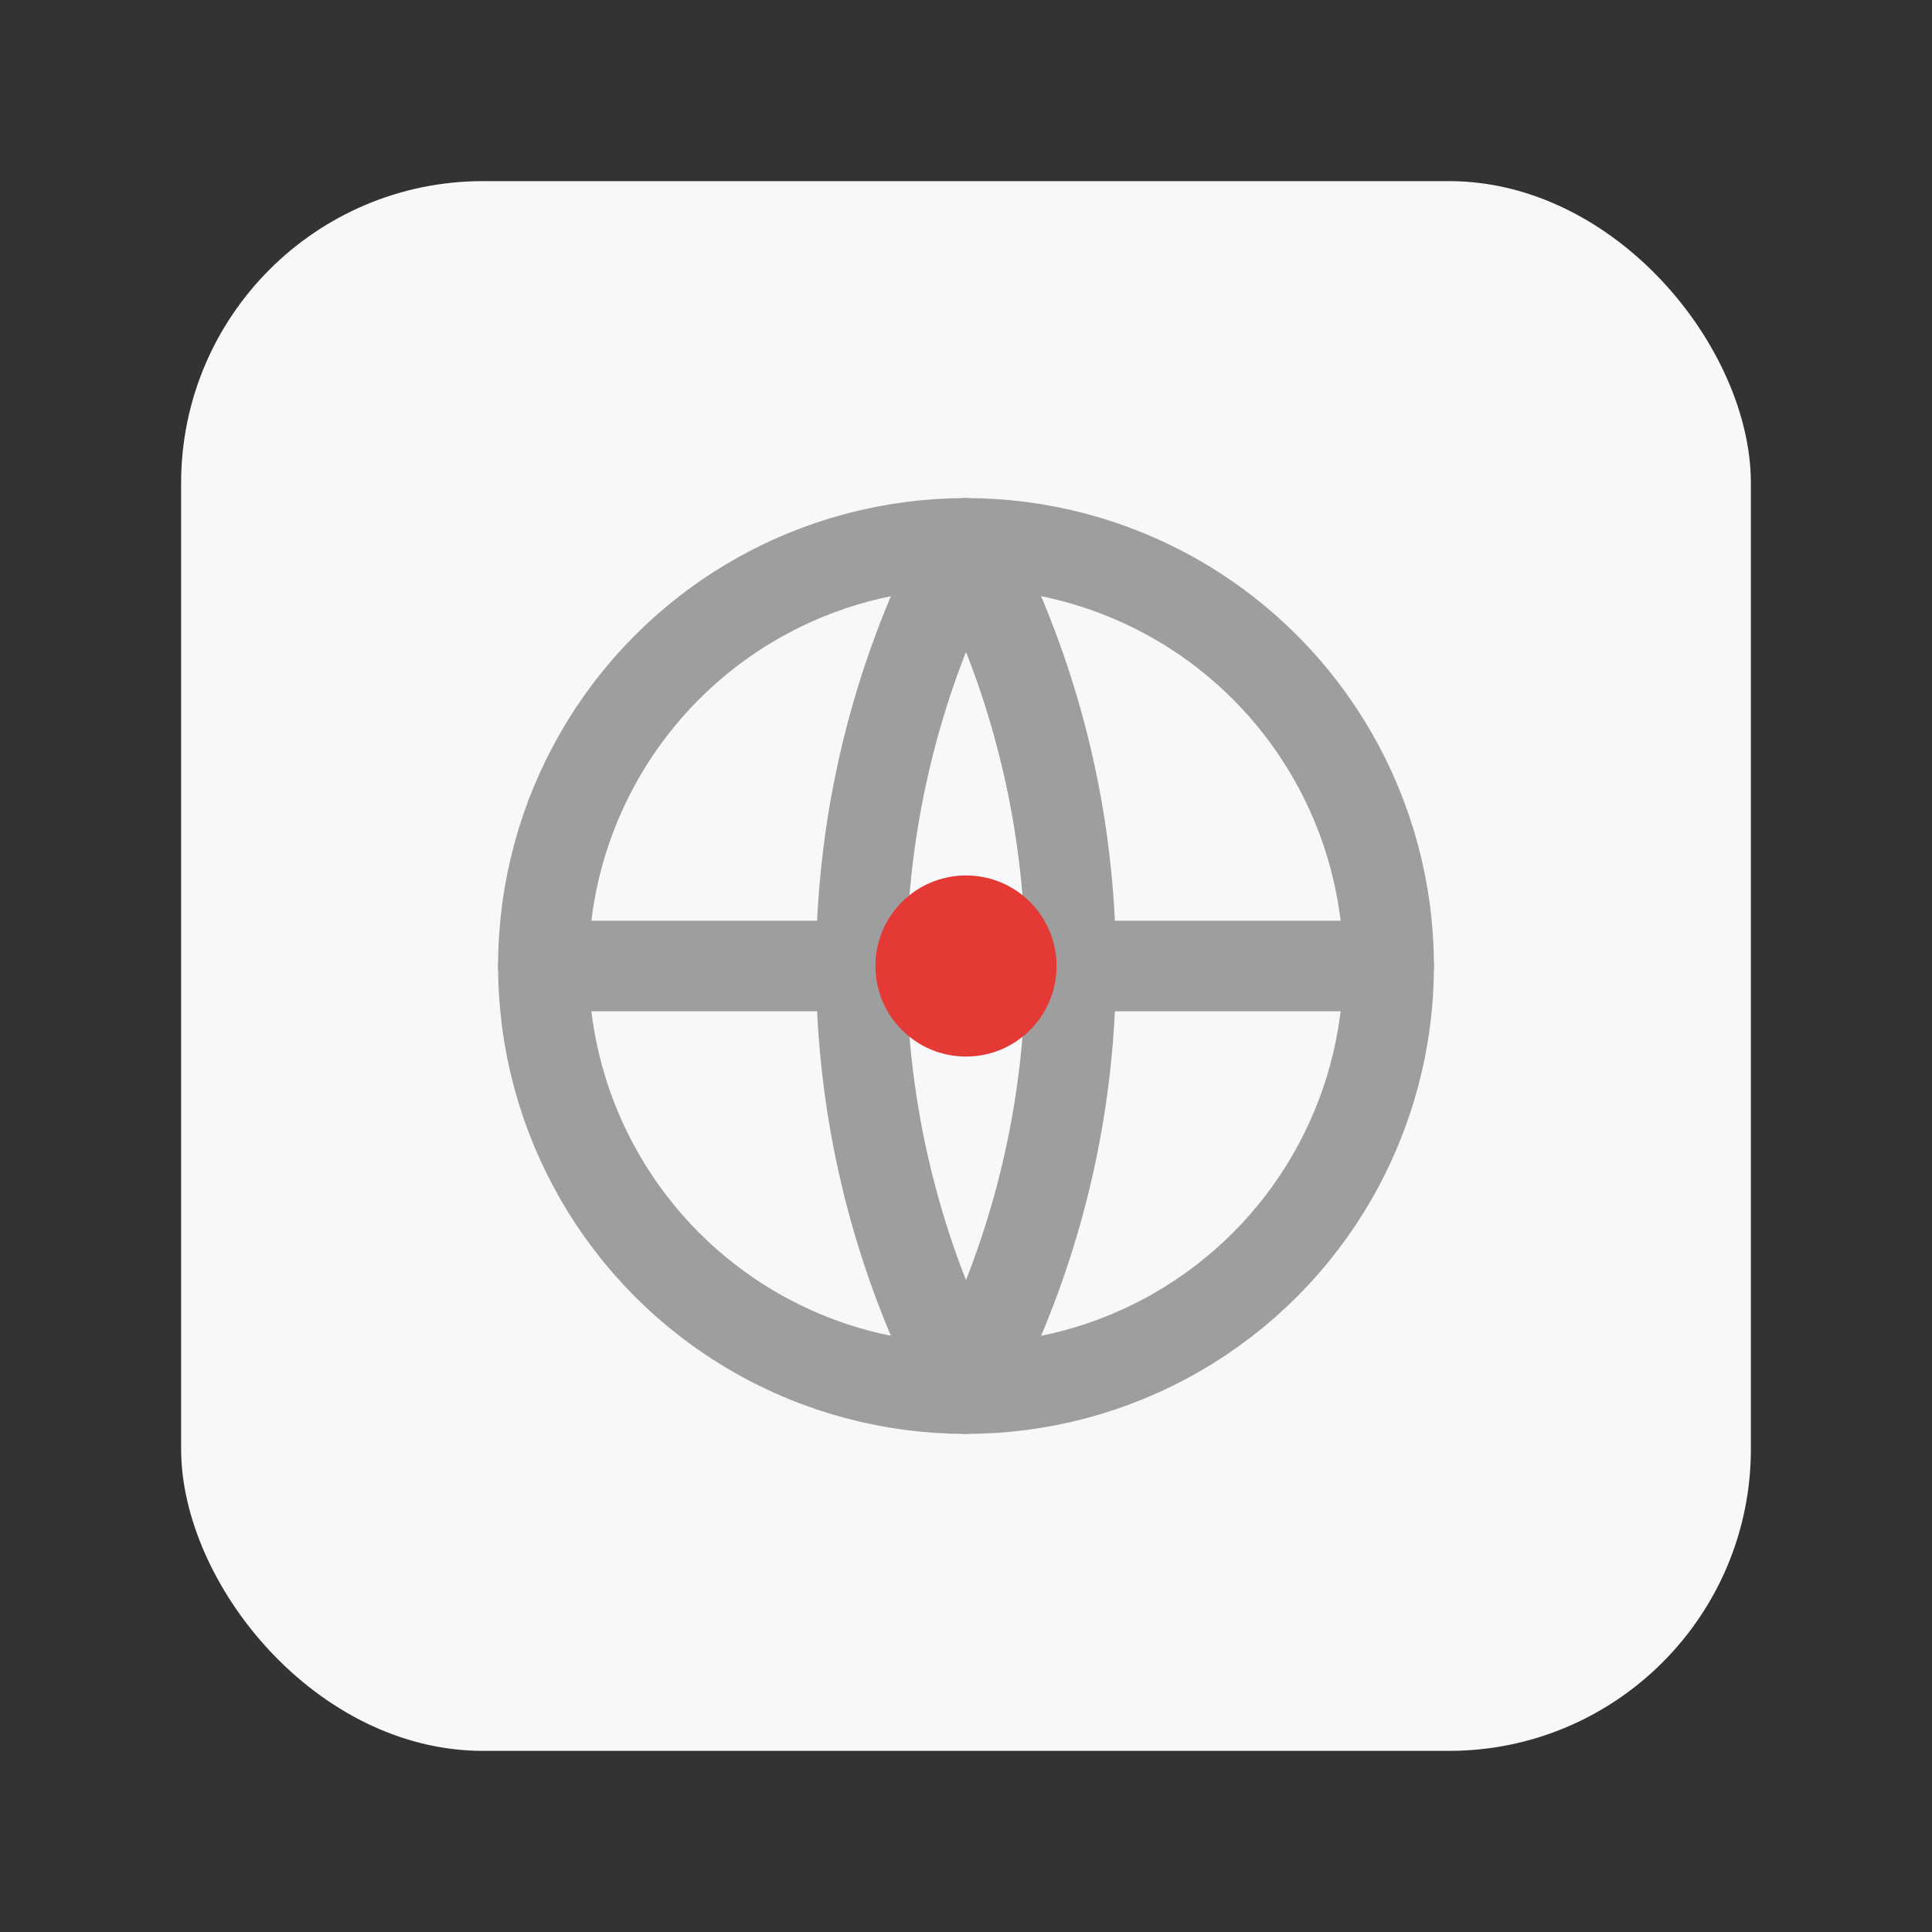
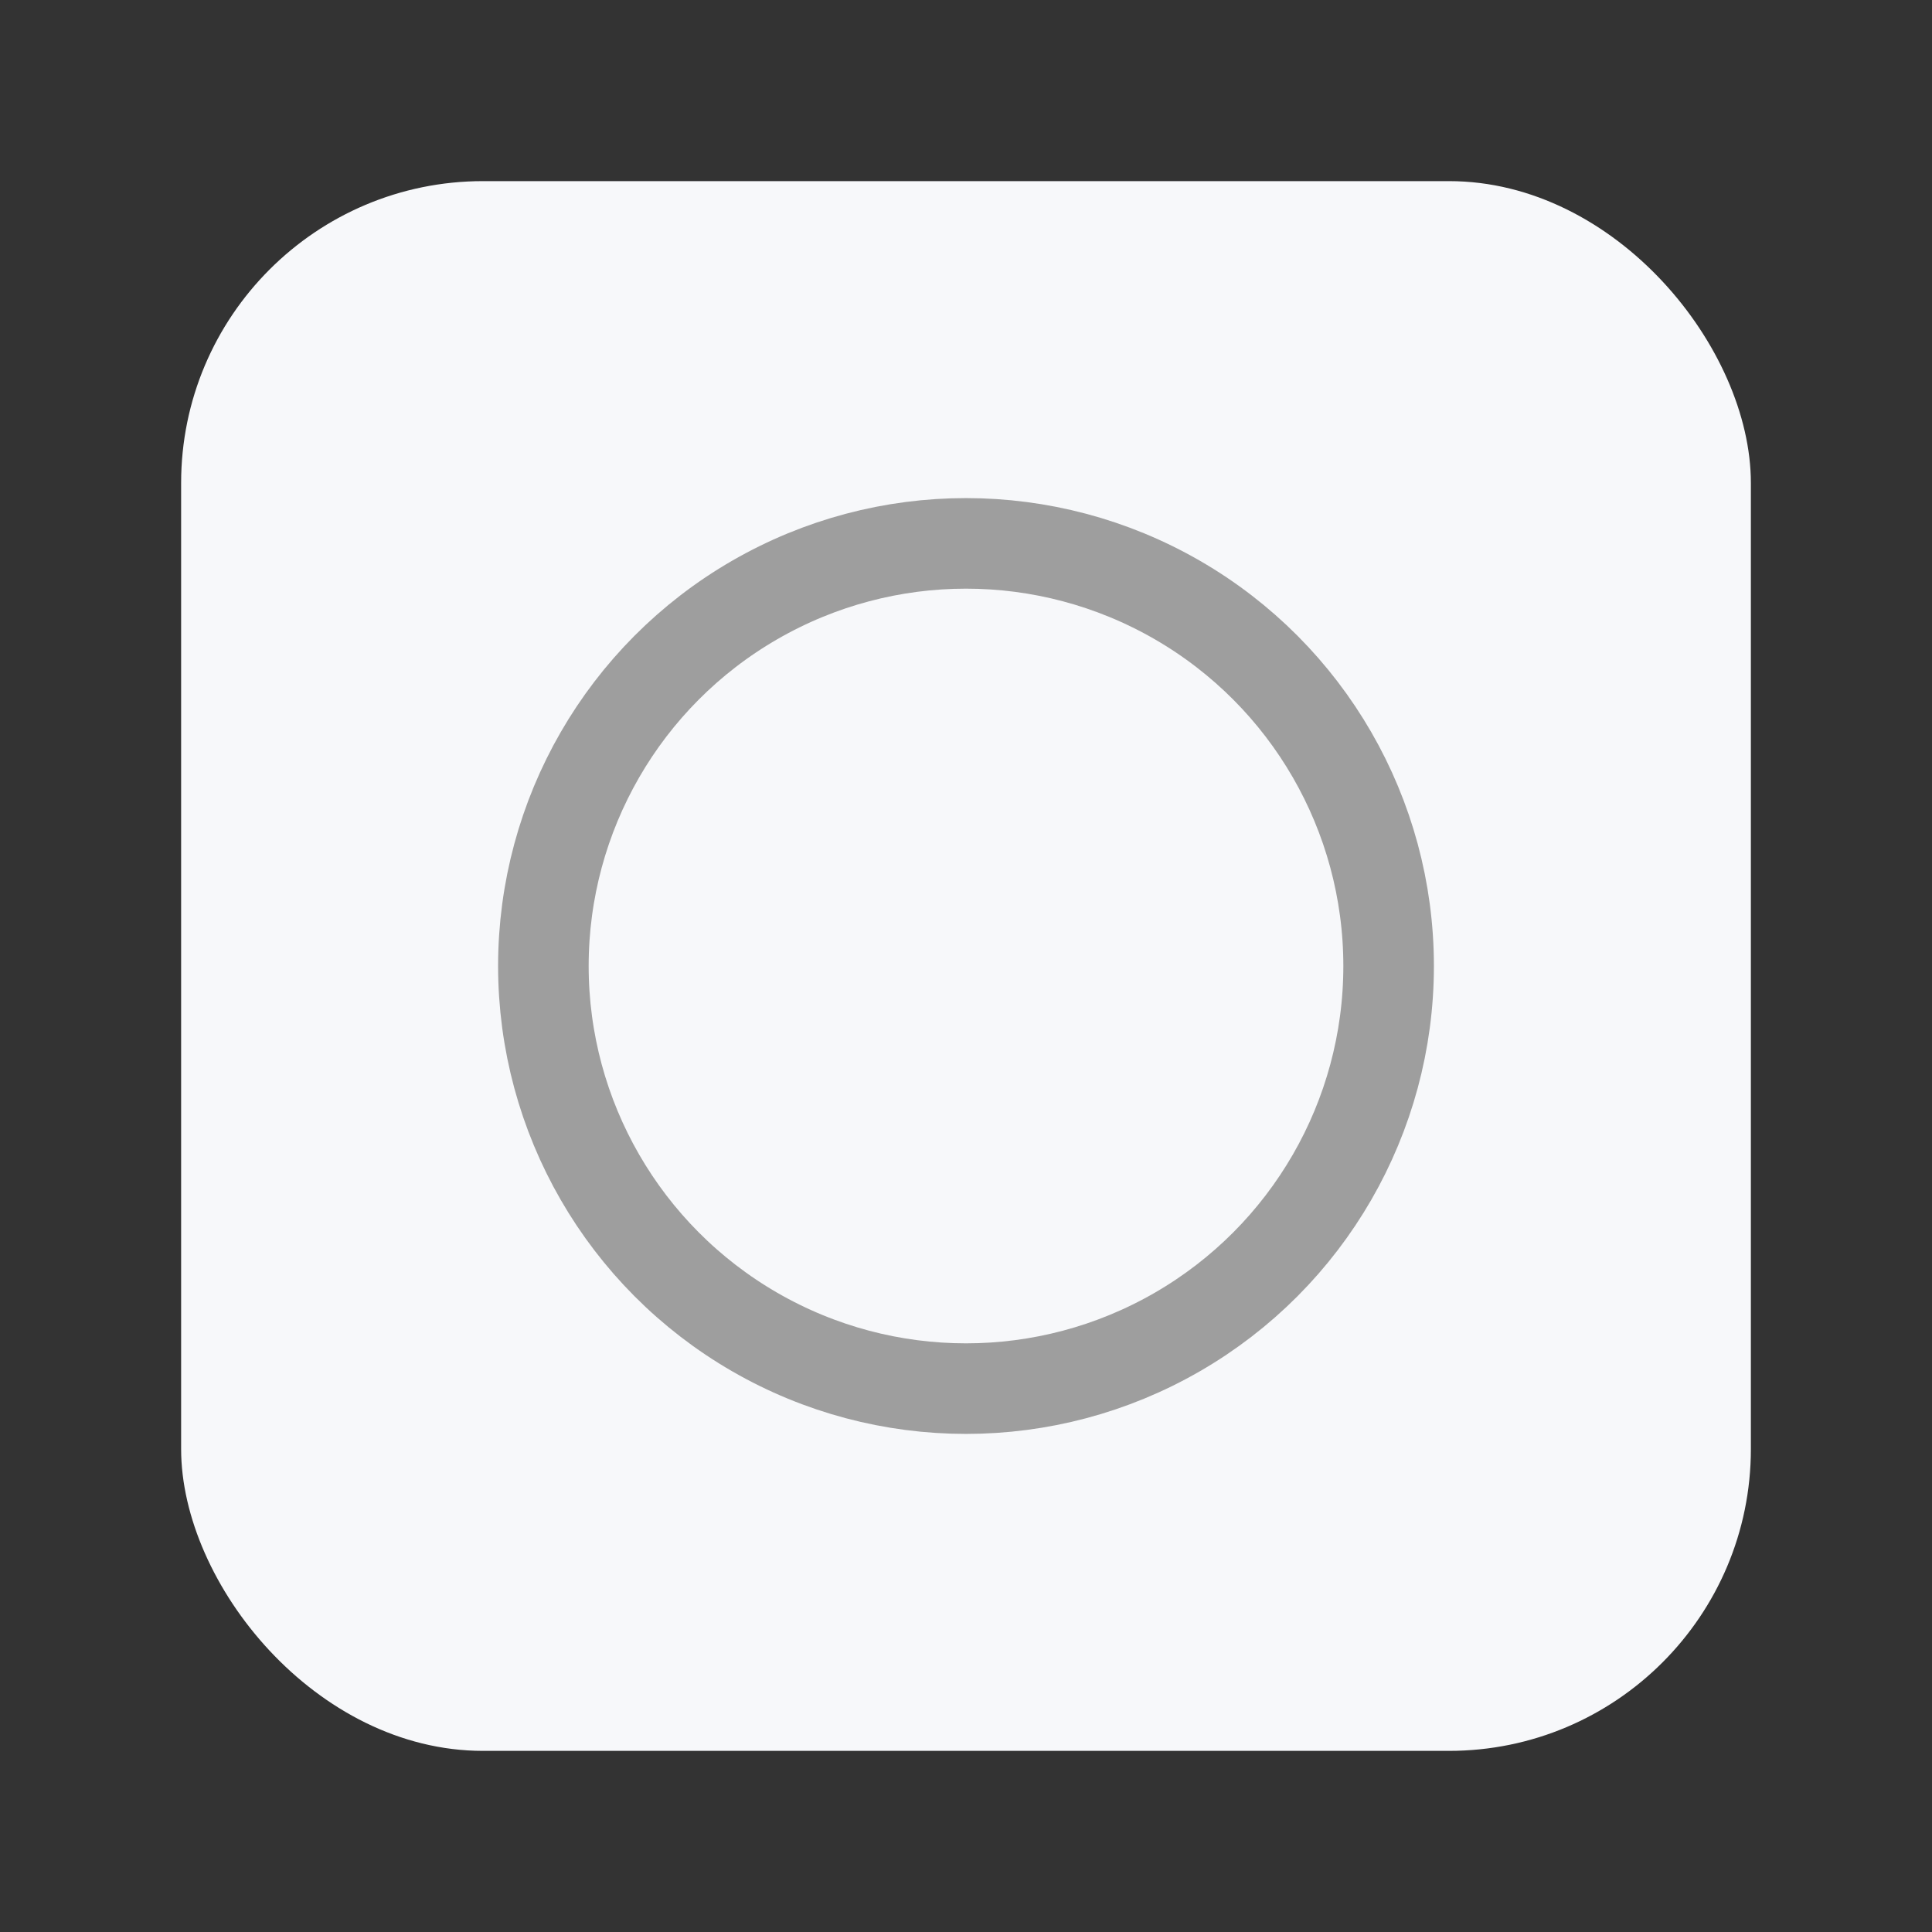
<svg xmlns="http://www.w3.org/2000/svg" viewBox="0 0 128 128">
  <rect x="0" y="0" width="128" height="128" fill="#333333" stroke="none" />
  <rect x="12" y="12" width="104" height="104" rx="20" fill="#F7F8FA" />
  <g fill="none" stroke="#9E9E9E" stroke-width="6" stroke-linecap="round" stroke-linejoin="round">
    <circle cx="64" cy="64" r="28" />
-     <path d="M36 64h56M64 36a60 60 0 0 1 0 56M64 36a60 60 0 0 0 0 56" />
  </g>
-   <circle cx="64" cy="64" r="6" fill="#E53935" />
</svg>